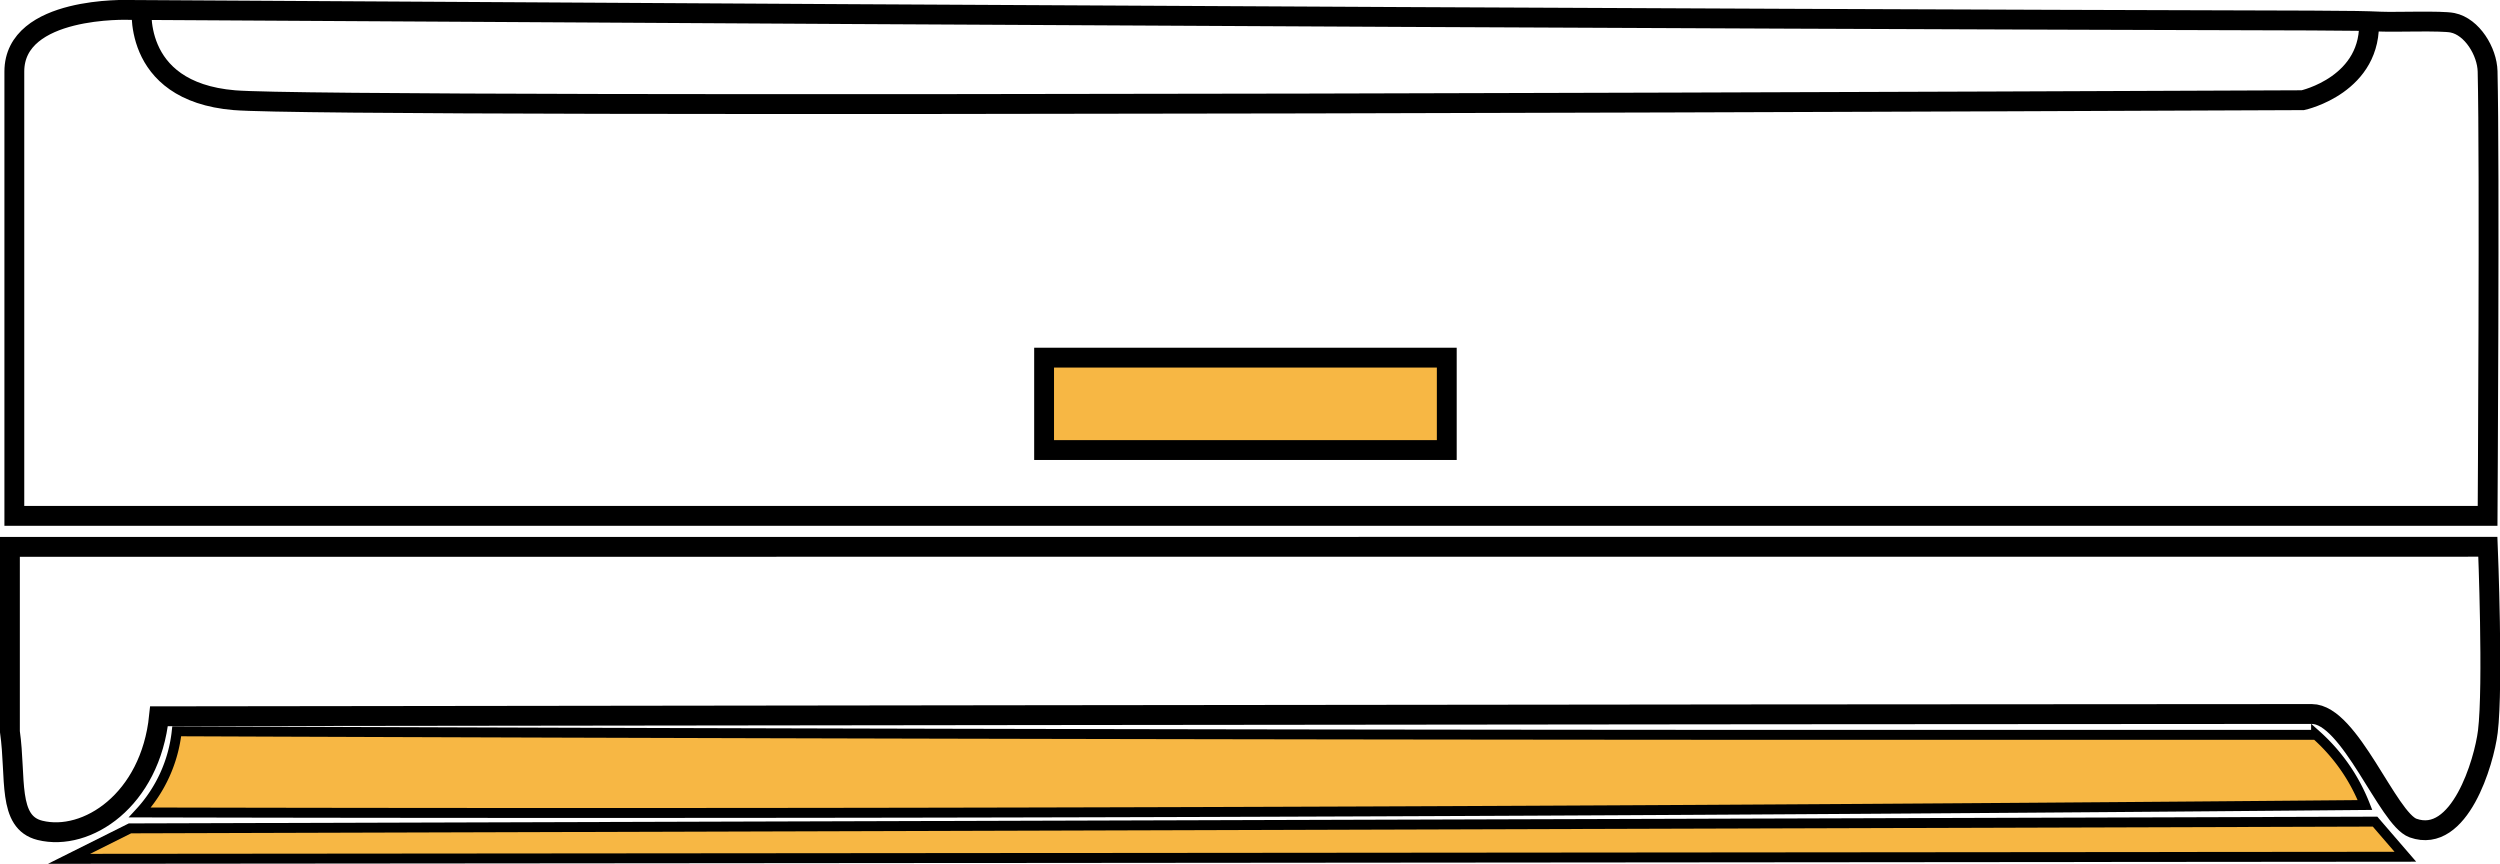
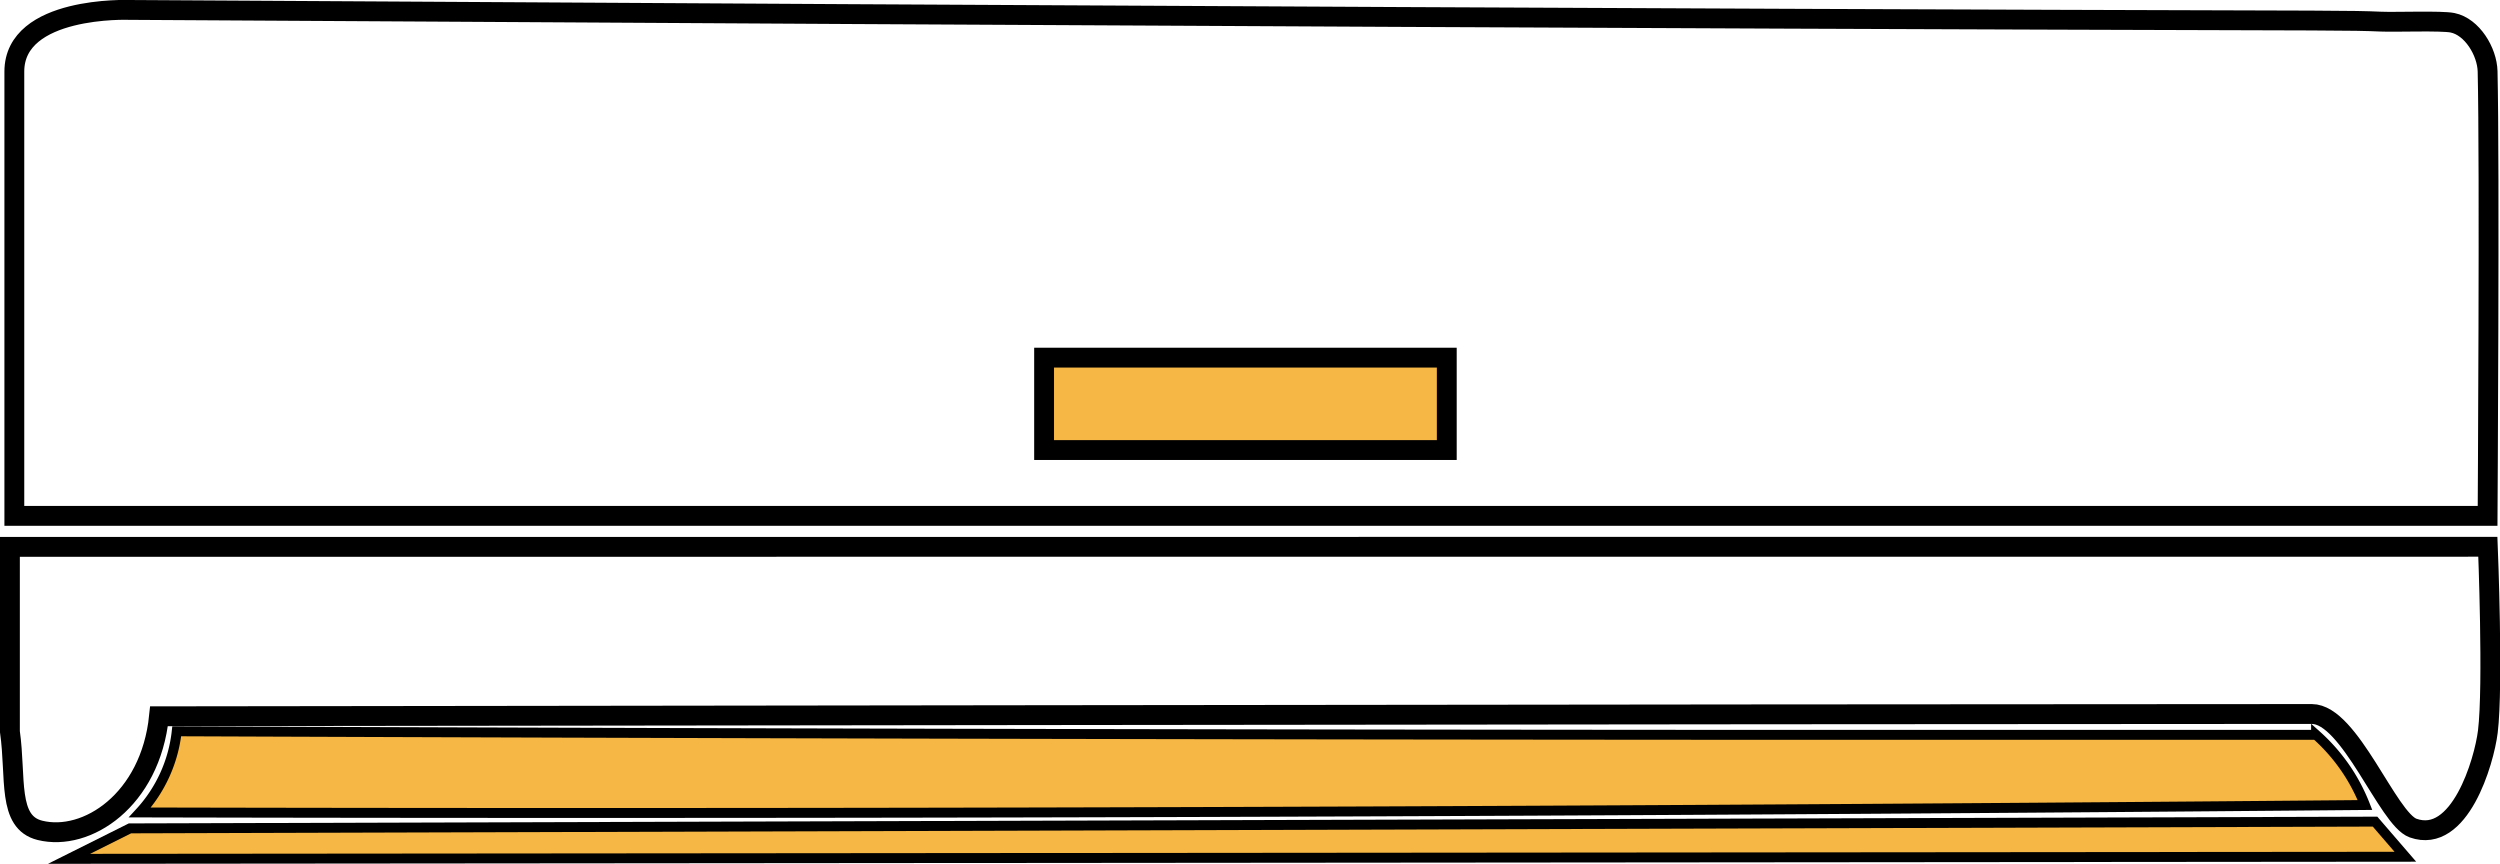
<svg xmlns="http://www.w3.org/2000/svg" viewBox="0 0 504 174.15">
  <defs>
    <style>.cls-1{fill:none;}.cls-1,.cls-2,.cls-3{stroke:#000;stroke-miterlimit:10;}.cls-1,.cls-3{stroke-width:4px;}.cls-2,.cls-3{fill:#f7b744;}.cls-2{stroke-width:2px;}</style>
  </defs>
  <g id="Layer_2" data-name="Layer 2">
    <g id="Layer_1-2" data-name="Layer 1">
      <g id="HI_Wall_Split_AC" data-name="HI Wall Split AC">
-         <path class="cls-1" d="M28.62.68S26,18.43,47.25,20.2s417,0,417,0,14.2-3.11,13.31-16.41" />
        <path class="cls-1" d="M26,2S2.89,1.13,2.89,14.43V104H501.5s.44-70.86,0-89.61c-.1-4-3.12-9-7.07-9.8-2.2-.46-11.5-.1-14.45-.23C467.52,3.82,467.77,4.67,26,2Z" />
        <path class="cls-1" d="M2,110.25v37.26c1.32,9.3-.59,18.25,6.06,19.89,9.4,2.32,22.26-6.05,24-23,0,0,331.92-.46,434-.46,7.69,0,15.3,21.18,20.42,23,9.39,3.34,14.32-13.34,15.07-19.45,1.13-9.24,0-37.26,0-37.26Z" />
        <path class="cls-2" d="M28.2,163.79a28.7,28.7,0,0,0,7.43-16.36q155.22.62,310.43.71,60.44,0,120.86,0a37.13,37.13,0,0,1,6.86,8.15,37.6,37.6,0,0,1,3,6q-134.32,1.2-268.63,1.5Q118.2,164,28.2,163.79Z" />
        <path class="cls-2" d="M26.2,167l452.61-1.36,6.11,7.08-471,.42Z" />
        <rect class="cls-3" x="210.49" y="72.1" width="81.18" height="18.63" />
      </g>
    </g>
  </g>
</svg>